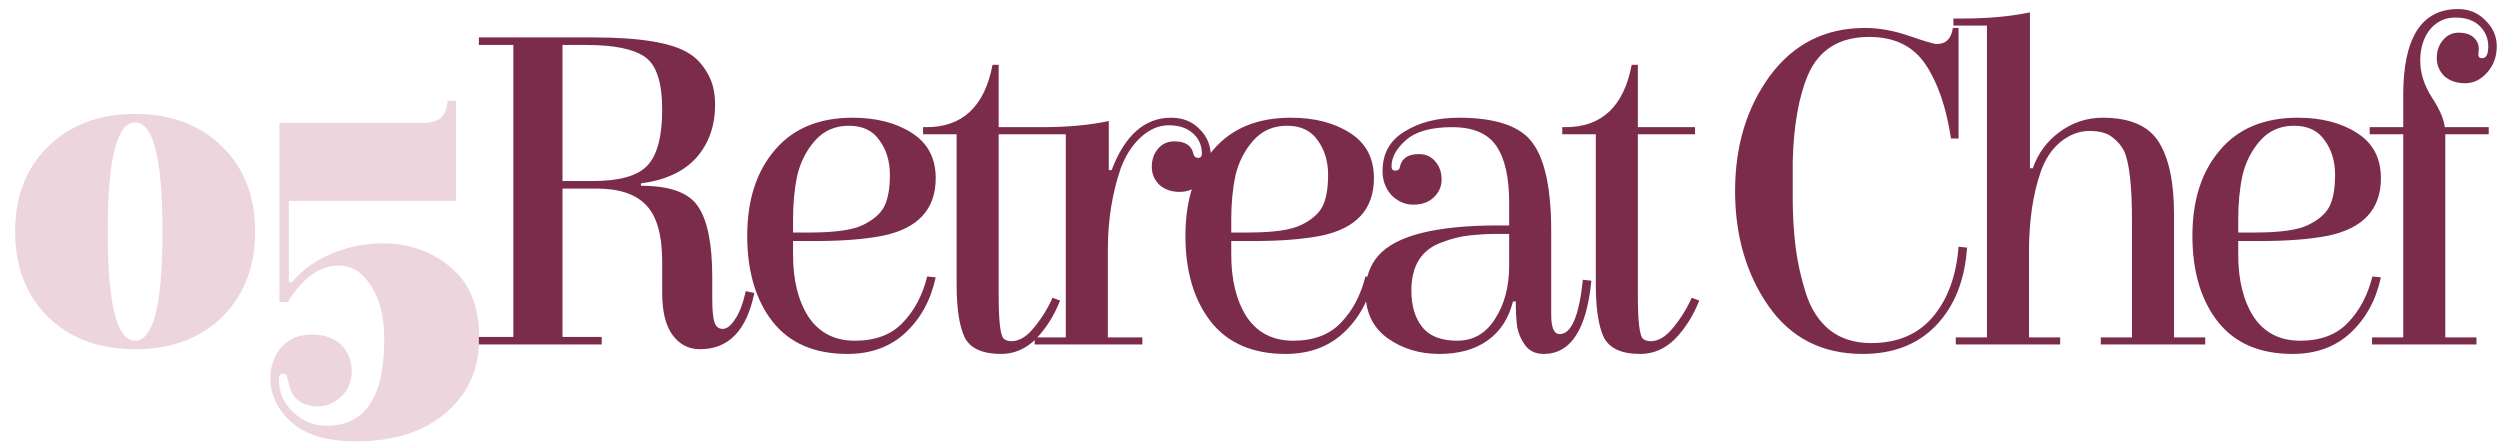
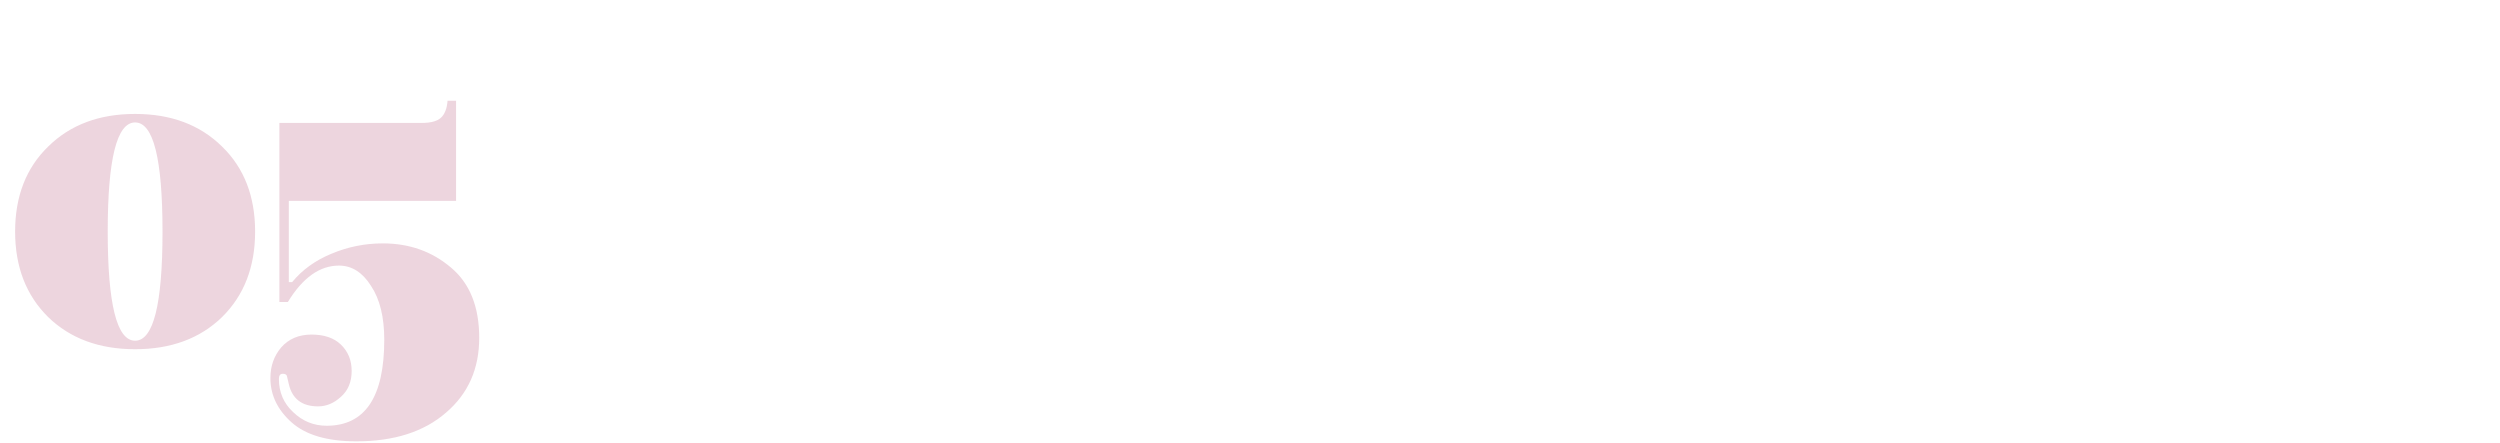
<svg xmlns="http://www.w3.org/2000/svg" width="762" height="135" viewBox="0 0 762 135" fill="none">
  <path d="M14.688 44.664C21.407 38.04 30.239 34.728 41.184 34.728C52.127 34.728 60.959 38.04 67.68 44.664C74.4 51.192 77.76 59.832 77.76 70.584C77.76 81.336 74.4 90.024 67.68 96.648C60.959 103.176 52.127 106.44 41.184 106.44C30.239 106.44 21.407 103.176 14.688 96.648C7.968 90.024 4.607 81.336 4.607 70.584C4.607 59.832 7.968 51.192 14.688 44.664ZM32.831 70.584C32.831 92.76 35.615 103.848 41.184 103.848C46.752 103.848 49.535 92.76 49.535 70.584C49.535 48.408 46.752 37.32 41.184 37.32C35.615 37.32 32.831 48.408 32.831 70.584ZM85.011 115.512C85.011 119.544 86.451 122.904 89.331 125.592C92.211 128.376 95.619 129.768 99.555 129.768C111.267 129.768 117.123 121.032 117.123 103.56C117.123 96.648 115.779 91.176 113.091 87.144C110.499 83.016 107.235 80.952 103.299 80.952C97.443 80.952 92.259 84.648 87.747 92.04H85.155V37.464H128.643C131.331 37.464 133.251 36.936 134.403 35.88C135.555 34.824 136.227 33.096 136.419 30.696H139.011V61.224H88.035V85.992H89.043C92.115 82.248 96.099 79.368 100.995 77.352C105.987 75.24 111.219 74.184 116.691 74.184C124.755 74.184 131.667 76.632 137.427 81.528C143.187 86.328 146.067 93.48 146.067 102.984C146.067 112.392 142.707 119.976 135.987 125.736C129.267 131.592 120.147 134.52 108.627 134.52C99.795 134.52 93.219 132.6 88.899 128.76C84.579 124.92 82.419 120.408 82.419 115.224C82.419 111.576 83.523 108.456 85.731 105.864C88.035 103.272 91.107 101.976 94.947 101.976C98.787 101.976 101.763 102.984 103.875 105C106.083 107.112 107.187 109.8 107.187 113.064C107.187 116.424 106.083 119.064 103.875 120.984C101.763 122.904 99.459 123.864 96.963 123.864C92.067 123.864 89.091 121.608 88.035 117.096C87.747 115.944 87.555 115.128 87.459 114.648C87.363 114.168 86.931 113.928 86.163 113.928C85.395 113.928 85.011 114.456 85.011 115.512Z" fill="#E7C7D3" fill-opacity="0.74" />
-   <path d="M213.353 106.44C209.897 106.44 207.113 105 205.001 102.12C202.889 99.24 201.833 94.968 201.833 89.304V79.8C201.833 71.64 200.201 65.88 196.937 62.52C193.769 59.16 188.729 57.48 181.817 57.48H171.449V102.696H183.401V105H145.961V102.696H156.473V13.704H145.961V11.4H180.665C195.161 11.4 204.953 13.032 210.041 16.296C212.249 17.64 214.121 19.656 215.657 22.344C217.193 24.936 217.961 28.104 217.961 31.848C217.961 38.376 216.041 43.8 212.201 48.12C208.361 52.344 202.745 54.936 195.353 55.896V56.616C204.185 56.616 209.993 58.728 212.777 62.952C215.657 67.176 217.097 74.376 217.097 84.552V91.176C217.097 94.632 217.337 97.032 217.817 98.376C218.297 99.624 219.113 100.248 220.265 100.248C221.513 100.248 222.761 99.288 224.009 97.368C225.353 95.448 226.457 92.568 227.321 88.728L229.913 89.304C227.609 100.728 222.089 106.44 213.353 106.44ZM180.665 55.176C188.729 55.176 194.249 53.64 197.225 50.568C200.297 47.4 201.833 41.688 201.833 33.432C201.833 25.08 200.057 19.704 196.505 17.304C193.049 14.904 187.097 13.704 178.649 13.704H171.449V55.176H180.665ZM259.864 35.88C267.064 35.88 273.064 37.416 277.864 40.488C282.76 43.56 285.208 48.168 285.208 54.312C285.208 63.816 279.784 69.672 268.936 71.88C263.464 72.936 256.648 73.464 248.488 73.464H241.72V77.64C241.72 85.416 243.304 91.752 246.472 96.648C249.736 101.448 254.44 103.848 260.584 103.848C266.824 103.848 271.672 102.024 275.128 98.376C278.68 94.728 281.176 90.024 282.616 84.264L285.208 84.552C283.672 91.56 280.552 97.224 275.848 101.544C271.24 105.768 265.384 107.88 258.28 107.88C248.296 107.88 240.712 104.616 235.528 98.088C230.344 91.464 227.752 82.728 227.752 71.88C227.752 61.032 230.536 52.344 236.104 45.816C241.672 39.192 249.592 35.88 259.864 35.88ZM241.72 70.872H246.76C254.536 70.872 259.96 70.104 263.032 68.568C266.2 67.032 268.36 65.16 269.512 62.952C270.664 60.648 271.24 57.432 271.24 53.304C271.24 49.176 270.184 45.672 268.072 42.792C266.056 39.816 262.936 38.328 258.712 38.328C254.488 38.328 251.032 39.864 248.344 42.936C245.752 45.912 243.976 49.416 243.016 53.448C242.152 57.48 241.72 61.944 241.72 66.84V70.872ZM304.394 40.92V89.88C304.394 97.944 304.922 102.408 305.978 103.272C306.554 103.752 307.322 103.992 308.282 103.992C310.682 103.992 312.986 102.6 315.194 99.816C317.498 97.032 319.37 94.008 320.81 90.744L323.114 91.608C321.29 96.216 318.842 100.104 315.77 103.272C312.698 106.344 309.146 107.88 305.114 107.88C299.45 107.88 295.754 106.2 294.026 102.84C292.394 99.384 291.578 94.008 291.578 86.712V40.92H281.354V38.76H282.362C293.402 38.76 300.122 32.424 302.522 19.752H304.394V38.76H321.818V40.92H304.394ZM366.329 46.824C366.329 44.328 365.417 42.264 363.593 40.632C361.769 39 359.321 38.184 356.249 38.184C353.177 38.184 350.297 39.432 347.609 41.928C345.017 44.328 343.001 47.496 341.561 51.432C338.969 59.016 337.673 67.224 337.673 76.056V102.84H348.185V105H315.353V102.84H324.857V40.92H314.633V38.76H317.657C325.337 38.76 332.105 38.136 337.961 36.888V51.864H338.825C342.857 41.208 348.905 35.88 356.969 35.88C360.521 35.88 363.401 37.032 365.609 39.336C367.913 41.544 369.065 44.328 369.065 47.688C369.065 50.952 368.105 53.592 366.185 55.608C364.361 57.528 362.153 58.488 359.561 58.488C357.065 58.488 355.001 57.768 353.369 56.328C351.833 54.792 351.065 52.968 351.065 50.856C351.065 48.648 351.689 46.824 352.937 45.384C354.185 43.848 355.865 43.08 357.977 43.08C361.241 43.08 363.161 44.328 363.737 46.824C363.929 47.688 364.409 48.12 365.177 48.12C365.945 48.12 366.329 47.688 366.329 46.824ZM393.43 35.88C400.63 35.88 406.63 37.416 411.43 40.488C416.326 43.56 418.774 48.168 418.774 54.312C418.774 63.816 413.35 69.672 402.502 71.88C397.03 72.936 390.214 73.464 382.054 73.464H375.286V77.64C375.286 85.416 376.87 91.752 380.038 96.648C383.302 101.448 388.006 103.848 394.15 103.848C400.39 103.848 405.238 102.024 408.694 98.376C412.246 94.728 414.742 90.024 416.182 84.264L418.774 84.552C417.238 91.56 414.118 97.224 409.414 101.544C404.806 105.768 398.95 107.88 391.846 107.88C381.862 107.88 374.278 104.616 369.094 98.088C363.91 91.464 361.318 82.728 361.318 71.88C361.318 61.032 364.102 52.344 369.67 45.816C375.238 39.192 383.158 35.88 393.43 35.88ZM375.286 70.872H380.326C388.102 70.872 393.526 70.104 396.598 68.568C399.766 67.032 401.926 65.16 403.078 62.952C404.23 60.648 404.806 57.432 404.806 53.304C404.806 49.176 403.75 45.672 401.638 42.792C399.622 39.816 396.502 38.328 392.278 38.328C388.054 38.328 384.598 39.864 381.91 42.936C379.318 45.912 377.542 49.416 376.582 53.448C375.718 57.48 375.286 61.944 375.286 66.84V70.872ZM444.584 35.88C456.008 35.88 463.544 38.472 467.192 43.656C470.936 48.744 472.808 57.672 472.808 70.44V95.928C472.808 99.864 473.672 101.832 475.4 101.832C478.952 101.832 481.304 96.312 482.456 85.272L485.048 85.56C483.608 100.44 478.76 107.88 470.504 107.88C468.104 107.88 466.232 107.016 464.888 105.288C463.64 103.56 462.824 101.688 462.44 99.672C462.152 97.56 462.008 94.968 462.008 91.896H461.144C459.896 96.984 457.352 100.92 453.512 103.704C449.672 106.488 444.728 107.88 438.68 107.88C432.728 107.88 427.496 106.296 422.984 103.128C418.472 99.864 416.216 95.208 416.216 89.16C416.216 84.648 417.512 80.904 420.104 77.928C425.48 71.784 437.672 68.712 456.68 68.712C457.736 68.712 458.84 68.712 459.992 68.712V61.656C459.992 54.072 458.696 48.36 456.104 44.52C453.512 40.68 449 38.76 442.568 38.76C436.232 38.76 431.576 40.056 428.6 42.648C425.624 45.24 424.136 47.928 424.136 50.712C424.136 51.576 424.52 52.008 425.288 52.008C426.152 52.008 426.632 51.576 426.728 50.712C427.304 48.216 429.224 46.968 432.488 46.968C434.6 46.968 436.28 47.736 437.528 49.272C438.776 50.712 439.4 52.536 439.4 54.744C439.4 56.856 438.584 58.68 436.952 60.216C435.416 61.656 433.352 62.376 430.76 62.376C428.264 62.376 426.056 61.416 424.136 59.496C422.312 57.48 421.4 55.032 421.4 52.152C421.4 46.776 423.656 42.744 428.168 40.056C432.68 37.272 438.152 35.88 444.584 35.88ZM459.992 80.952V71.304C459.032 71.304 457.496 71.304 455.384 71.304C453.368 71.304 450.92 71.448 448.04 71.736C445.256 72.024 442.376 72.744 439.4 73.896C433.256 76.104 430.184 81 430.184 88.584C430.184 93.192 431.288 96.888 433.496 99.672C435.704 102.456 439.256 103.848 444.152 103.848C449.048 103.848 452.888 101.64 455.672 97.224C458.552 92.808 459.992 87.384 459.992 80.952ZM499.216 40.92V89.88C499.216 97.944 499.744 102.408 500.8 103.272C501.376 103.752 502.144 103.992 503.104 103.992C505.504 103.992 507.808 102.6 510.016 99.816C512.32 97.032 514.192 94.008 515.632 90.744L517.936 91.608C516.112 96.216 513.664 100.104 510.592 103.272C507.52 106.344 503.968 107.88 499.936 107.88C494.272 107.88 490.576 106.2 488.848 102.84C487.216 99.384 486.4 94.008 486.4 86.712V40.92H476.176V38.76H477.184C488.224 38.76 494.944 32.424 497.344 19.752H499.216V38.76H516.64V40.92H499.216ZM546.423 49.128C546.423 51.624 546.423 55.416 546.423 60.504C546.423 65.592 546.711 70.488 547.287 75.192C547.863 79.896 548.919 84.648 550.455 89.448C551.991 94.248 554.439 97.992 557.799 100.68C561.159 103.272 565.335 104.568 570.327 104.568C578.391 104.568 584.679 101.88 589.191 96.504C593.703 91.128 596.295 84.024 596.967 75.192L599.559 75.48C598.887 85.368 595.767 93.24 590.199 99.096C584.631 104.952 577.143 107.88 567.735 107.88C555.447 107.88 545.895 103.032 539.079 93.336C532.263 83.544 528.855 71.832 528.855 58.2C528.855 44.472 532.407 32.76 539.511 23.064C546.711 13.368 556.359 8.52 568.455 8.52C572.775 8.52 577.287 9.336 581.991 10.968C586.695 12.6 589.479 13.416 590.343 13.416C593.127 13.416 594.759 11.784 595.239 8.52H596.967V42.216H594.663C593.223 32.712 590.631 25.176 586.887 19.608C583.143 14.04 577.431 11.256 569.751 11.256C560.631 11.256 554.391 15.144 551.031 22.92C548.247 29.544 546.711 38.28 546.423 49.128ZM627.942 102.84V105H596.118V102.84H605.622V7.8H595.398V5.64H598.422C606.006 5.64 612.774 5.016 618.726 3.768V51.288H619.59C621.222 46.68 623.958 42.984 627.798 40.2C631.734 37.32 636.102 35.88 640.902 35.88C649.254 35.88 654.966 38.376 658.038 43.368C661.11 48.264 662.646 55.608 662.646 65.4V102.84H672.15V105H640.326V102.84H649.83V67.416C649.83 56.568 649.014 49.416 647.382 45.96C646.614 44.424 645.414 43.032 643.782 41.784C642.246 40.536 639.942 39.912 636.87 39.912C633.798 39.912 630.87 41.016 628.086 43.224C625.398 45.432 623.382 48.456 622.038 52.296C619.638 59.112 618.438 67.272 618.438 76.776V102.84H627.942ZM700.358 35.88C707.558 35.88 713.558 37.416 718.358 40.488C723.254 43.56 725.702 48.168 725.702 54.312C725.702 63.816 720.278 69.672 709.43 71.88C703.958 72.936 697.142 73.464 688.982 73.464H682.214V77.64C682.214 85.416 683.798 91.752 686.966 96.648C690.23 101.448 694.934 103.848 701.078 103.848C707.318 103.848 712.166 102.024 715.622 98.376C719.174 94.728 721.67 90.024 723.11 84.264L725.702 84.552C724.166 91.56 721.046 97.224 716.342 101.544C711.734 105.768 705.878 107.88 698.774 107.88C688.79 107.88 681.206 104.616 676.022 98.088C670.838 91.464 668.246 82.728 668.246 71.88C668.246 61.032 671.03 52.344 676.598 45.816C682.166 39.192 690.086 35.88 700.358 35.88ZM682.214 70.872H687.254C695.03 70.872 700.454 70.104 703.526 68.568C706.694 67.032 708.854 65.16 710.006 62.952C711.158 60.648 711.734 57.432 711.734 53.304C711.734 49.176 710.678 45.672 708.566 42.792C706.55 39.816 703.43 38.328 699.206 38.328C694.982 38.328 691.526 39.864 688.838 42.936C686.246 45.912 684.47 49.416 683.51 53.448C682.646 57.48 682.214 61.944 682.214 66.84V70.872ZM756.552 17.736C757.8 17.736 758.424 16.536 758.424 14.136C758.424 11.736 757.56 9.672 755.832 7.944C754.104 6.216 751.608 5.352 748.344 5.352C745.176 5.352 742.584 6.6 740.568 9.096C738.648 11.592 737.688 14.712 737.688 18.456C737.688 22.2 738.84 25.896 741.144 29.544C743.544 33.192 744.888 36.264 745.176 38.76H758.568V40.92H745.32V102.84H754.824V105H723V102.84H732.504V40.92H722.28V38.76H732.504V28.968C732.504 11.496 738.072 2.76 749.208 2.76C752.568 2.76 755.352 3.912 757.56 6.216C759.864 8.424 761.016 11.064 761.016 14.136C761.016 17.208 760.056 19.848 758.136 22.056C756.216 24.264 753.96 25.368 751.368 25.368C748.776 25.368 746.664 24.648 745.032 23.208C743.496 21.672 742.728 19.848 742.728 17.736C742.728 15.528 743.352 13.704 744.6 12.264C745.848 10.728 747.432 9.96 749.352 9.96C751.368 9.96 752.904 10.44 753.96 11.4C755.016 12.36 755.544 13.56 755.544 15L755.4 16.584C755.4 17.352 755.784 17.736 756.552 17.736Z" fill="#7B2C4B" />
</svg>